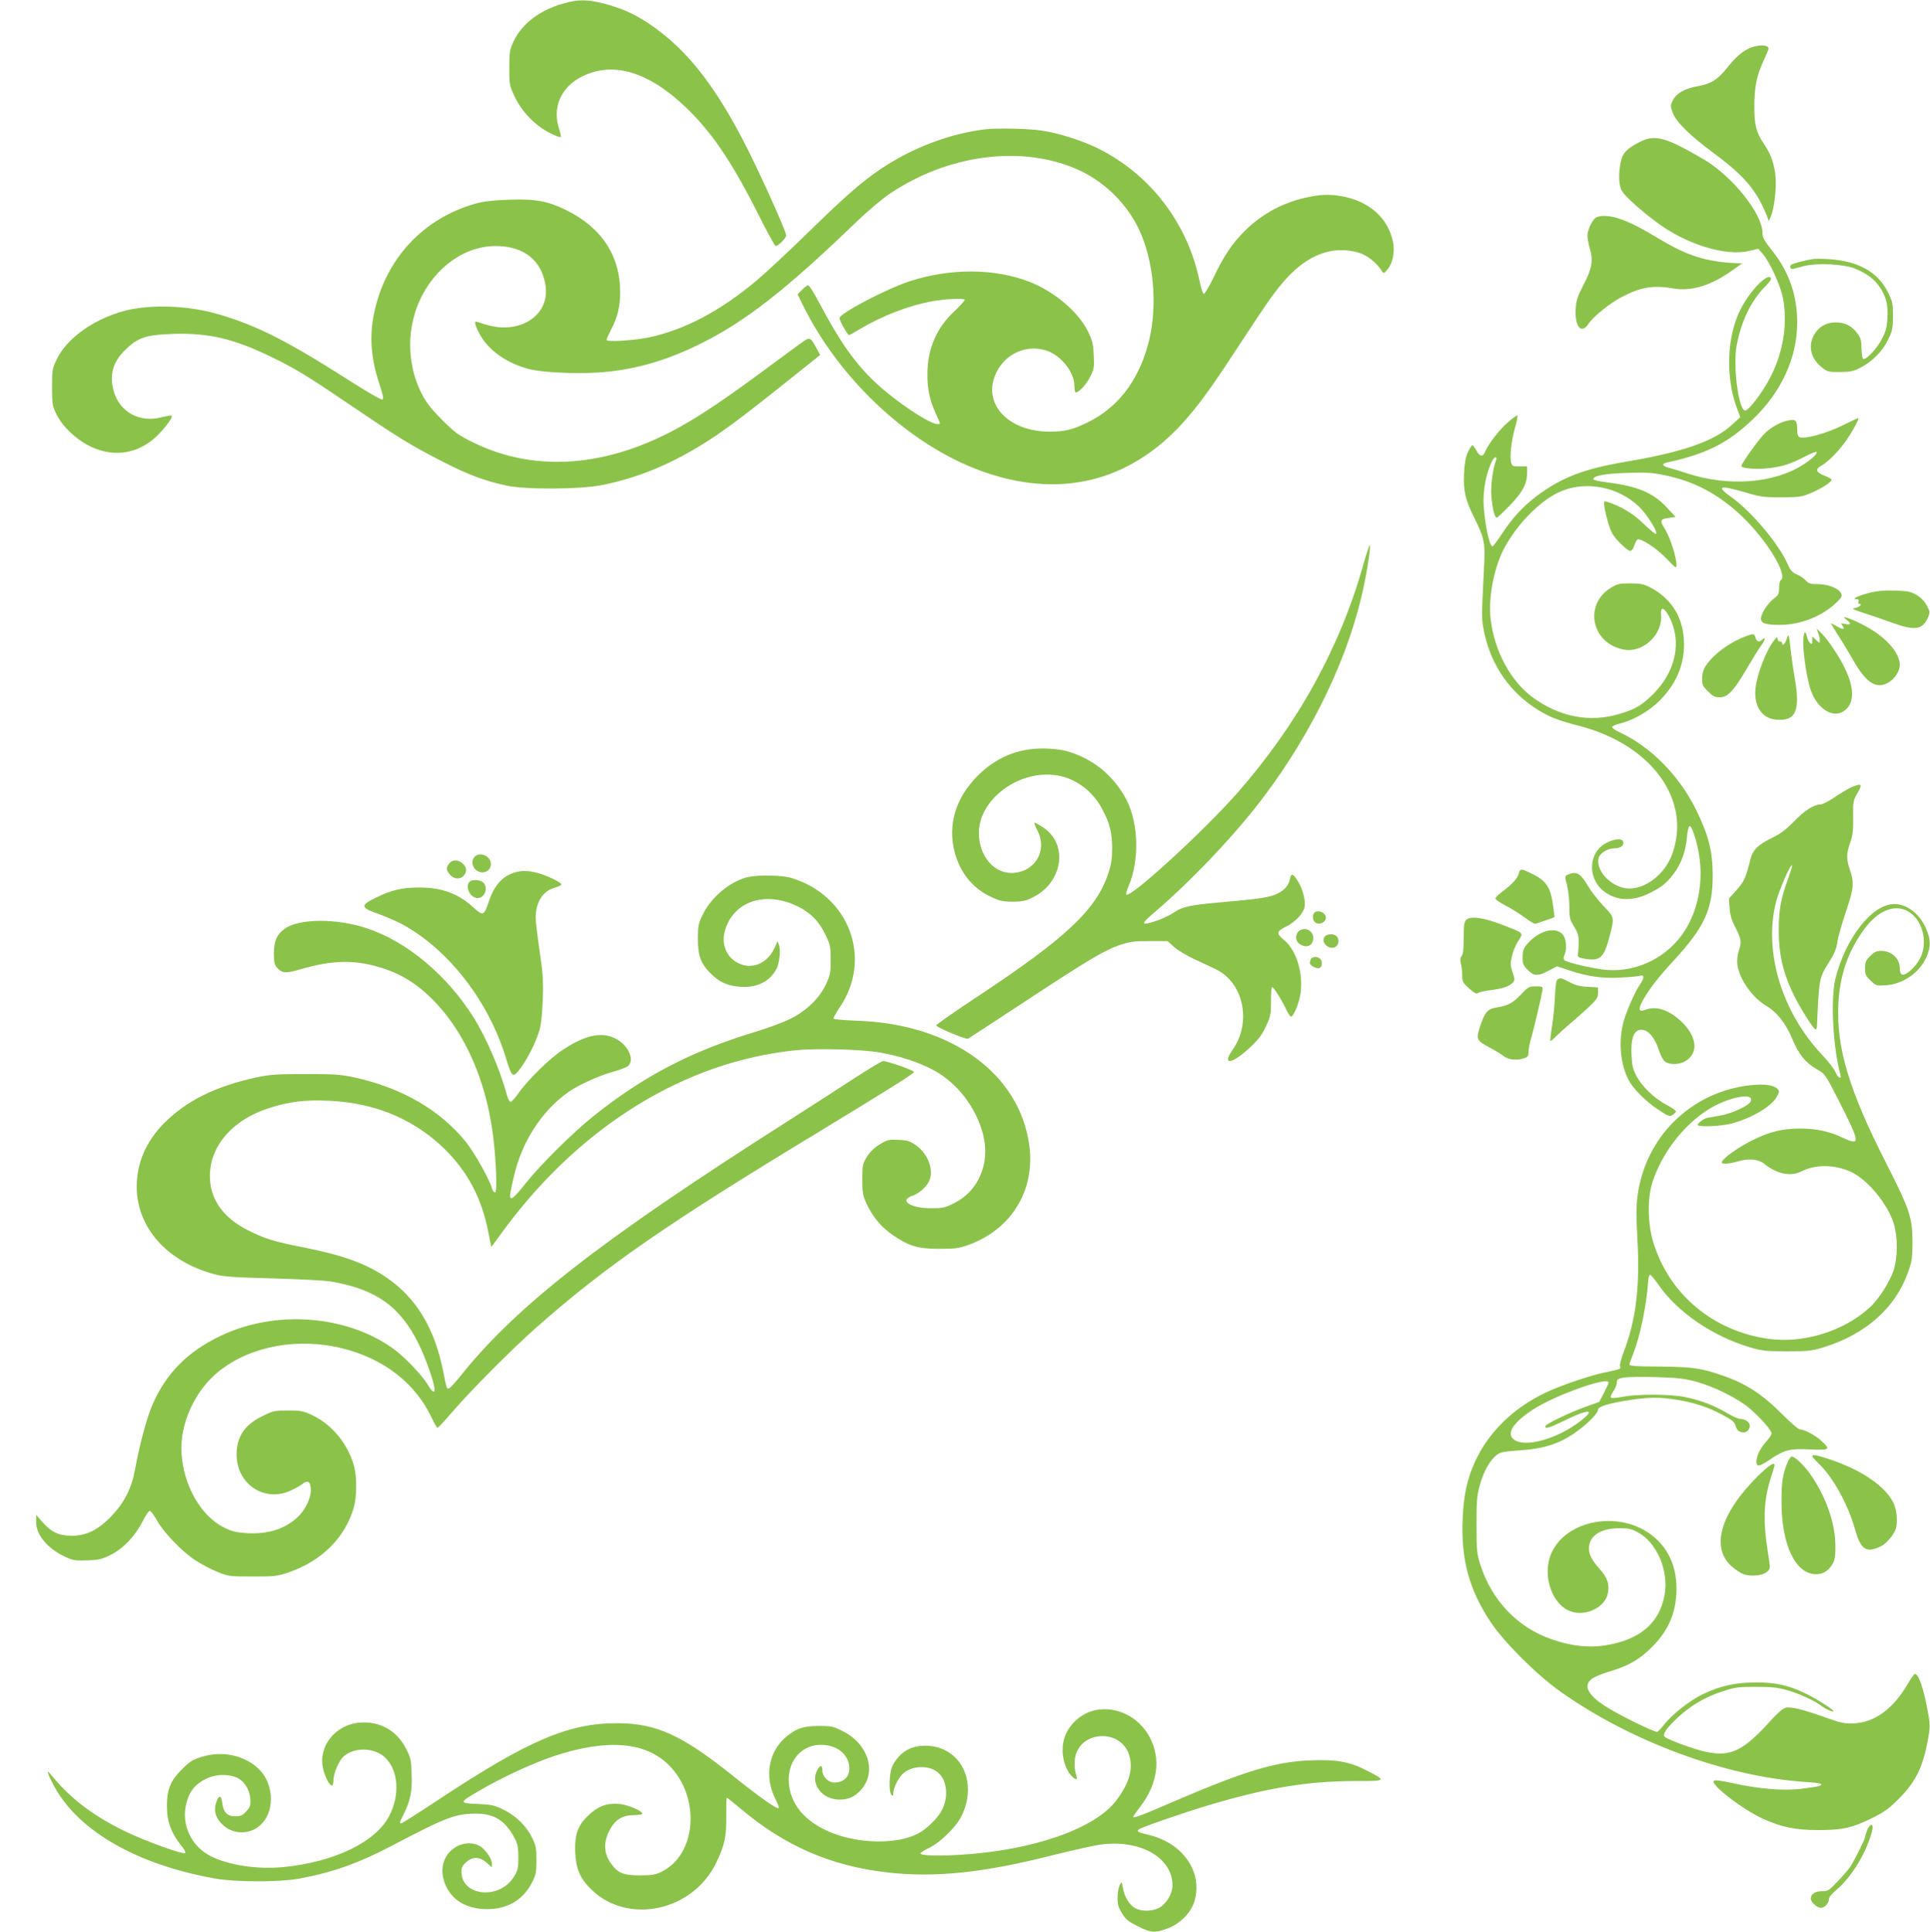
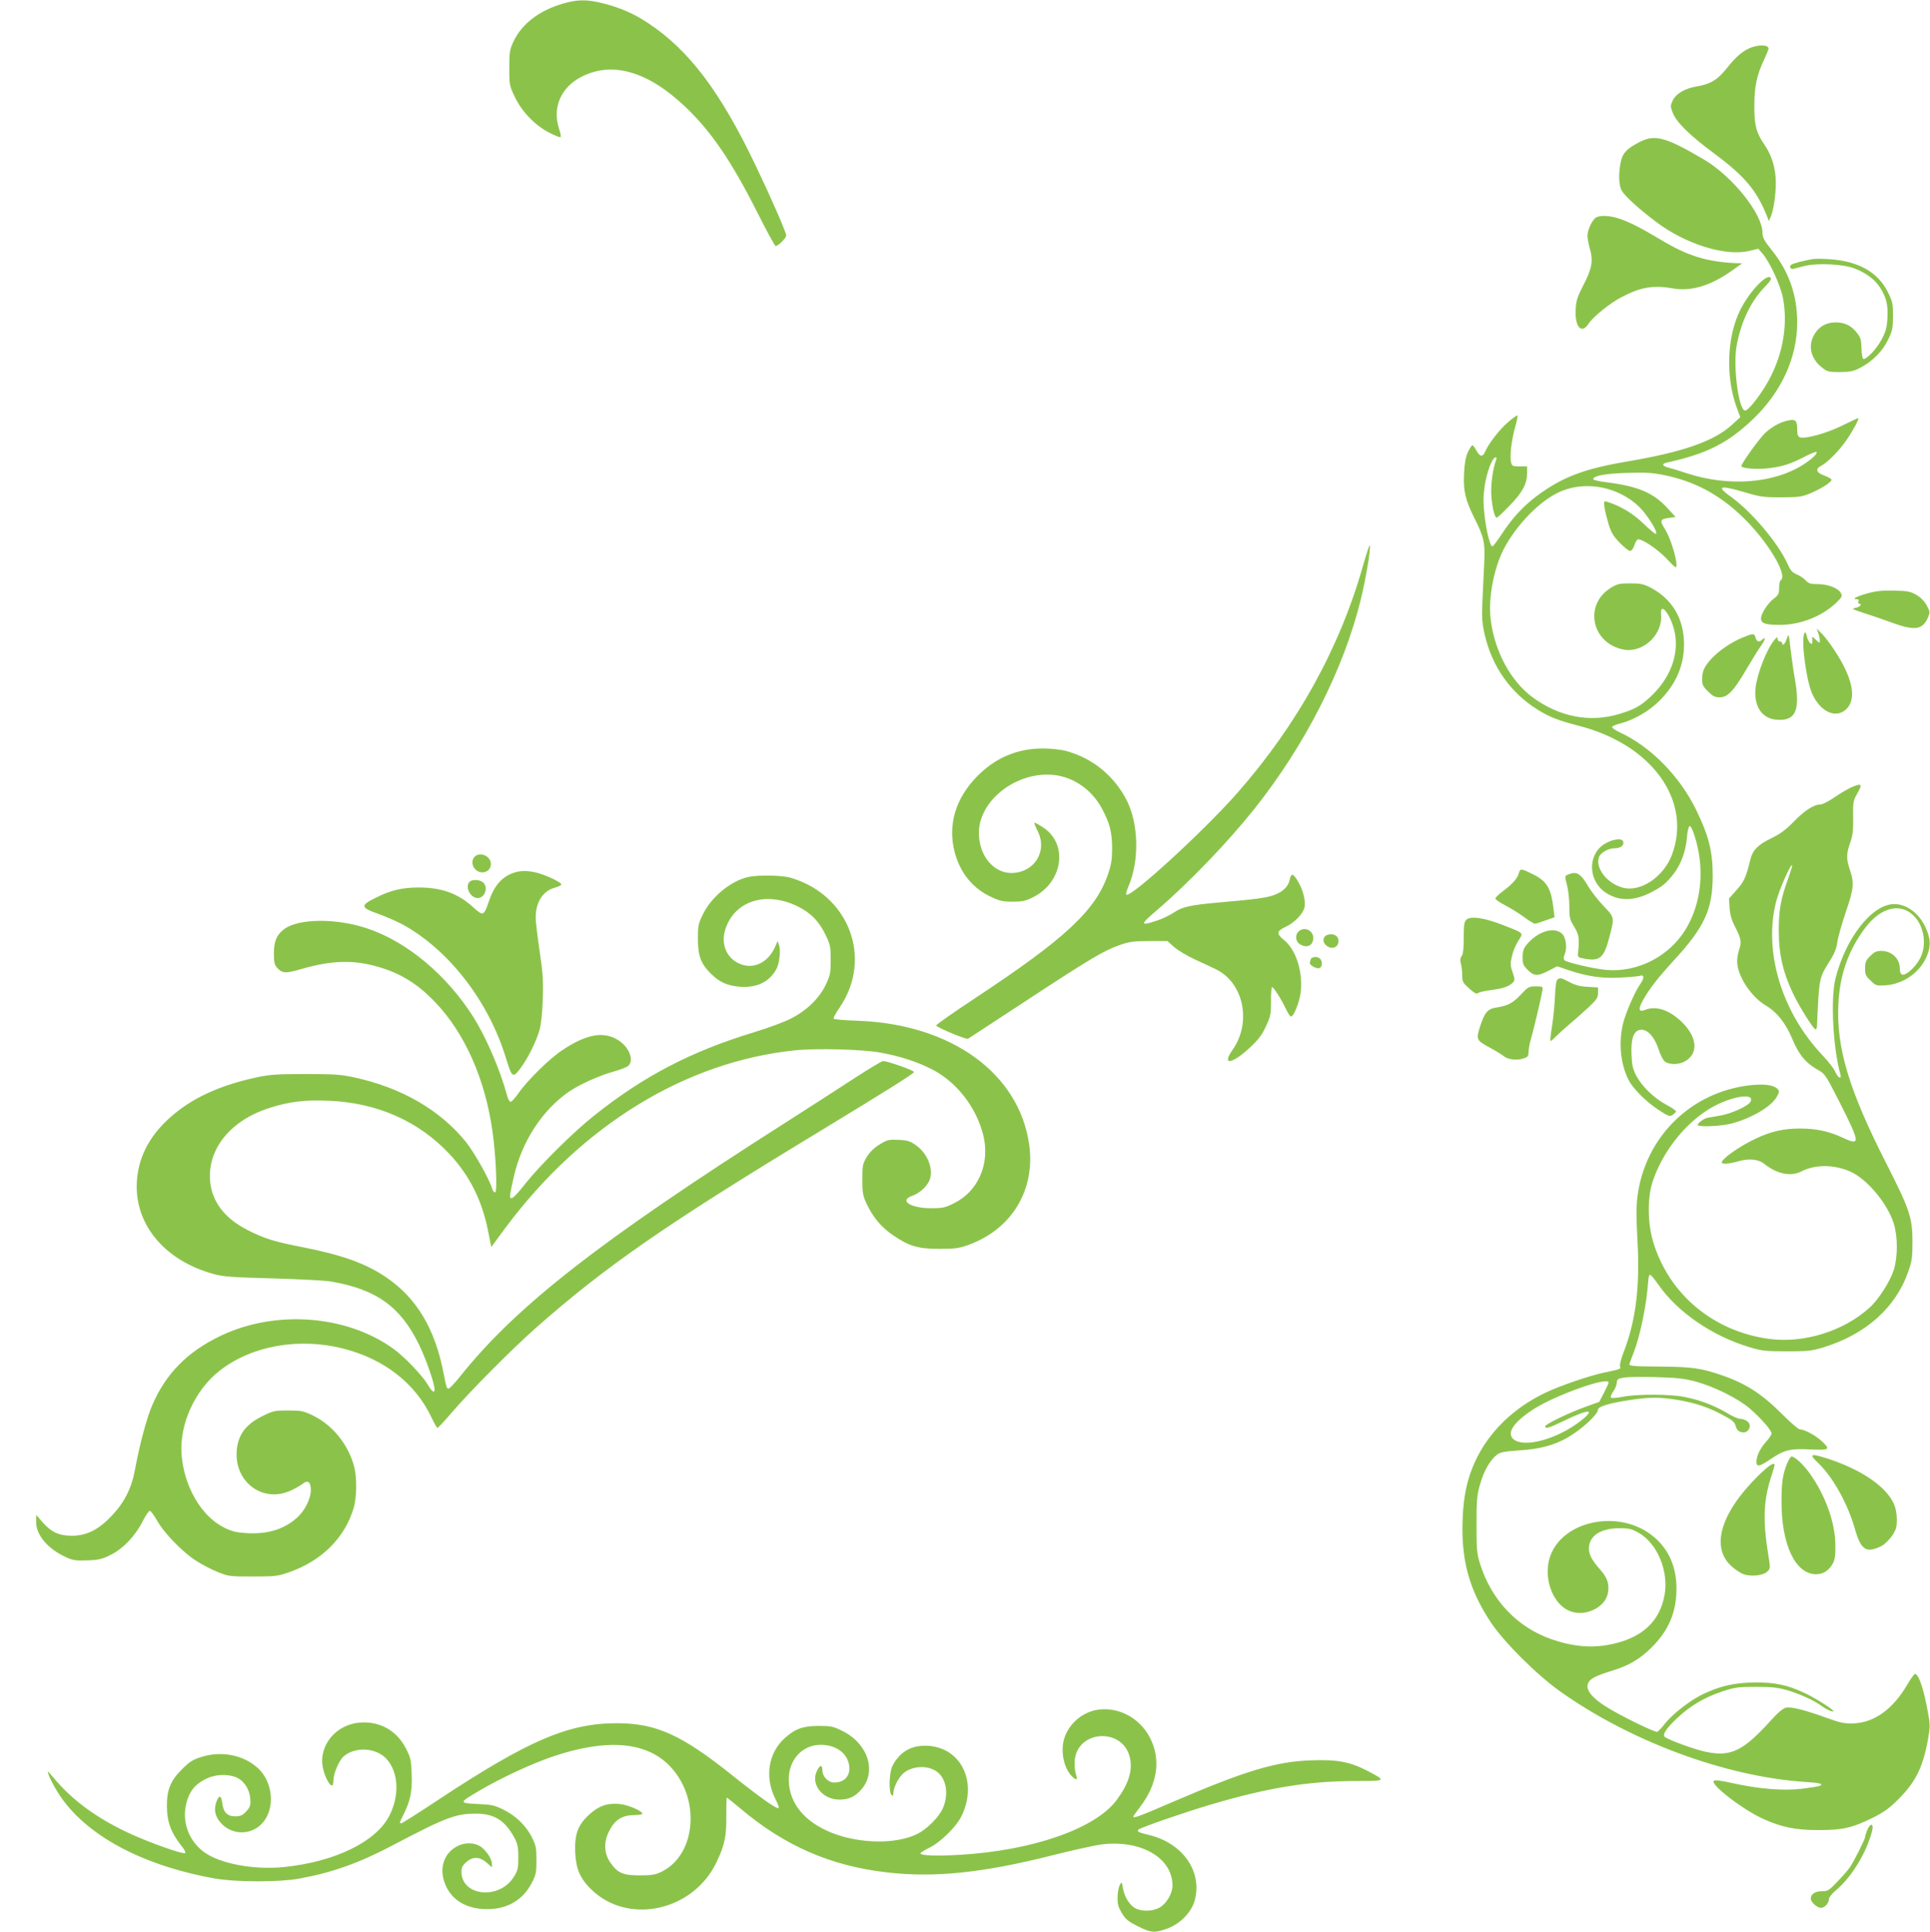
<svg xmlns="http://www.w3.org/2000/svg" version="1.0" width="1279pt" height="1280pt" viewBox="0 0 1279 1280" preserveAspectRatio="xMidYMid meet">
  <g transform="translate(0,1280) scale(0.1,-0.1)" fill="#8bc34a" stroke="none">
    <path d="M3730 12776 c-158 -46 -273 -135 -328 -253 -24 -52 -27 -69 -27 -173 0 -112 1 -117 37 -193 47 -98 134 -188 230 -237 37 -19 70 -32 73 -28 4 3 -1 27 -9 52 -48 141 10 277 147 347 206 106 444 36 695 -205 167 -160 299 -354 468 -688 63 -126 119 -228 124 -228 17 0 70 52 70 70 0 21 -97 243 -203 465 -234 489 -441 763 -712 942 -93 62 -178 99 -291 129 -113 29 -175 29 -274 0z" />
    <path d="M11607 12486 c-54 -20 -100 -58 -162 -136 -63 -79 -107 -106 -198 -122 -81 -13 -140 -48 -162 -94 -16 -34 -16 -38 0 -81 24 -63 113 -150 275 -270 202 -150 282 -245 351 -418 l11 -30 13 30 c22 50 38 182 32 258 -6 82 -30 154 -74 218 -55 80 -68 132 -67 259 0 128 17 205 65 306 16 34 29 66 29 72 0 24 -56 28 -113 8z" />
-     <path d="M6525 11943 c-233 -29 -475 -121 -680 -257 -137 -92 -231 -174 -507 -443 -120 -117 -264 -251 -321 -299 -244 -205 -477 -328 -719 -380 -98 -20 -278 -31 -278 -16 0 7 14 38 30 69 42 79 60 154 60 245 0 245 -124 433 -364 549 -120 58 -200 72 -374 66 -101 -4 -169 -11 -217 -25 -350 -97 -601 -367 -676 -727 -32 -154 -21 -299 35 -468 25 -76 30 -100 20 -104 -8 -3 -105 53 -216 124 -412 263 -609 363 -860 438 -210 64 -479 72 -653 20 -196 -58 -362 -179 -428 -314 -31 -63 -32 -71 -32 -186 0 -112 2 -124 29 -179 40 -82 127 -165 219 -211 143 -71 289 -58 411 35 57 43 146 153 134 165 -3 4 -34 -1 -69 -10 -142 -37 -274 34 -314 169 -32 108 -9 196 74 277 86 84 138 101 326 107 229 6 392 -32 633 -148 157 -75 251 -132 482 -289 386 -261 437 -293 670 -413 167 -85 269 -123 415 -155 127 -28 492 -26 640 4 243 50 462 142 695 291 142 91 263 184 710 542 l35 28 -25 47 c-35 65 -44 71 -77 49 -16 -10 -129 -93 -253 -185 -269 -199 -429 -307 -575 -388 -479 -267 -957 -303 -1364 -105 -104 51 -124 65 -211 152 -71 71 -106 116 -133 169 -116 223 -103 502 33 711 109 169 280 272 454 272 189 0 309 -96 332 -268 25 -195 -175 -322 -398 -252 -34 11 -64 20 -65 20 -12 0 3 -44 28 -88 61 -108 182 -191 328 -228 84 -21 284 -31 441 -23 234 13 456 74 689 190 298 147 566 356 1022 795 87 84 184 166 239 203 377 252 847 318 1213 170 200 -81 366 -243 449 -440 92 -220 109 -515 42 -746 -69 -239 -202 -407 -399 -503 -97 -47 -147 -59 -245 -60 -283 -1 -456 190 -357 392 61 125 197 186 327 147 98 -30 190 -143 190 -235 0 -24 4 -44 9 -44 22 0 72 55 97 106 24 49 26 62 22 142 -3 72 -10 98 -37 154 -62 129 -222 266 -389 331 -232 90 -530 91 -798 2 -149 -49 -447 -205 -460 -240 -5 -12 52 -115 63 -115 3 0 31 15 62 34 154 93 336 163 495 191 90 15 198 20 209 9 3 -4 -27 -37 -67 -75 -120 -112 -179 -249 -180 -414 -1 -102 14 -172 55 -264 34 -75 34 -71 12 -71 -55 1 -283 154 -415 279 -134 127 -236 272 -371 529 -32 61 -64 112 -71 112 -7 0 -25 -14 -41 -30 l-29 -30 33 -68 c252 -513 736 -955 1225 -1117 517 -172 980 -41 1333 377 96 113 173 223 351 495 185 284 247 370 328 450 139 137 292 184 448 139 55 -16 121 -68 153 -121 12 -19 13 -19 38 10 36 43 50 118 36 185 -32 151 -150 260 -320 296 -84 17 -141 18 -233 0 -165 -32 -311 -109 -429 -226 -84 -84 -138 -164 -206 -307 -30 -62 -60 -112 -66 -110 -6 2 -18 39 -27 83 -79 383 -324 705 -668 878 -105 53 -264 104 -379 121 -88 13 -300 18 -378 8z" />
    <path d="M10865 11859 c-85 -44 -112 -73 -124 -131 -17 -78 -14 -159 8 -194 22 -36 114 -120 226 -204 195 -148 463 -231 618 -192 l59 14 29 -33 c47 -55 117 -206 134 -291 38 -192 -6 -411 -119 -591 -54 -87 -113 -157 -131 -157 -43 0 -82 296 -56 432 31 162 94 293 189 390 35 36 43 51 35 59 -27 27 -145 -100 -202 -218 -88 -179 -96 -446 -20 -648 l22 -59 -56 -51 c-119 -109 -327 -181 -702 -244 -281 -48 -424 -103 -592 -228 -90 -68 -161 -145 -230 -250 -30 -46 -58 -83 -63 -83 -15 0 -40 99 -52 207 -9 77 -9 122 0 188 12 88 51 195 73 195 7 0 8 -7 4 -17 -22 -57 -37 -165 -32 -238 6 -79 22 -145 36 -145 4 0 42 35 84 79 86 88 116 144 117 214 l0 47 -50 0 c-45 0 -50 2 -56 26 -10 39 2 145 26 231 12 41 19 77 16 80 -3 3 -30 -16 -61 -43 -56 -47 -130 -143 -153 -196 -16 -38 -35 -35 -58 7 -10 19 -22 35 -27 35 -4 0 -18 -21 -30 -47 -15 -35 -22 -74 -25 -144 -5 -112 9 -171 67 -288 66 -131 73 -166 67 -299 -3 -64 -8 -177 -12 -250 -5 -116 -3 -146 15 -227 49 -212 171 -385 351 -497 78 -49 141 -73 274 -107 483 -124 750 -495 616 -854 -55 -147 -209 -250 -326 -218 -101 27 -178 123 -160 196 8 33 61 65 107 65 40 0 65 21 55 46 -9 24 -77 13 -127 -20 -110 -73 -104 -243 12 -320 85 -57 185 -57 297 0 77 39 106 63 155 127 47 62 78 146 86 236 3 42 11 76 18 78 6 2 20 -23 31 -59 71 -217 50 -447 -56 -623 -109 -181 -319 -289 -527 -271 -81 7 -262 49 -277 64 -8 8 -7 20 2 42 16 37 8 105 -15 130 -51 56 -169 20 -242 -74 -17 -21 -23 -42 -23 -78 0 -43 4 -54 34 -84 42 -42 67 -43 139 -5 l56 29 71 -24 c127 -43 222 -57 344 -51 61 3 121 8 134 12 29 10 30 -16 1 -56 -34 -48 -96 -190 -113 -260 -31 -126 -17 -269 36 -373 30 -59 114 -143 197 -198 67 -44 76 -47 95 -35 11 8 21 18 23 23 1 5 -27 25 -63 44 -81 43 -159 118 -199 190 -24 46 -30 70 -33 140 -5 102 12 156 52 166 50 12 100 -41 132 -141 9 -27 25 -58 36 -67 25 -22 89 -23 128 -3 99 51 91 165 -21 270 -81 75 -164 102 -235 75 -46 -18 -50 2 -14 67 42 74 98 146 198 255 208 225 262 342 262 567 0 162 -27 266 -110 436 -111 226 -302 419 -508 514 -29 14 -51 29 -49 35 2 5 25 16 52 22 93 24 195 83 264 153 107 107 161 232 161 371 0 170 -77 301 -222 377 -45 23 -65 28 -134 28 -72 0 -85 -3 -130 -30 -181 -113 -126 -370 88 -409 127 -23 258 100 246 233 -8 97 72 -14 92 -127 25 -145 -32 -294 -158 -414 -66 -63 -107 -87 -207 -117 -197 -61 -401 -22 -581 111 -144 108 -249 302 -275 512 -19 150 25 367 102 497 95 164 249 311 376 359 167 64 370 21 504 -106 56 -54 131 -175 112 -181 -5 -2 -41 29 -81 67 -67 67 -159 121 -241 145 -23 7 -24 6 -18 -36 3 -24 16 -75 27 -112 17 -55 32 -80 74 -123 29 -30 59 -54 68 -54 10 0 21 14 28 35 6 19 16 37 21 40 20 13 131 -60 194 -127 60 -63 65 -66 65 -41 0 51 -42 182 -75 235 -38 60 -35 69 27 77 l42 6 -58 63 c-91 98 -195 141 -394 166 -52 6 -94 16 -94 21 0 23 81 38 227 42 122 4 168 1 245 -15 199 -41 360 -126 515 -274 167 -160 307 -391 255 -423 -5 -3 -10 -26 -10 -50 0 -39 -4 -47 -35 -71 -41 -31 -85 -100 -85 -132 0 -32 30 -42 125 -42 136 0 278 56 373 146 39 38 42 45 32 64 -17 33 -86 60 -153 60 -49 0 -62 4 -81 25 -13 14 -40 32 -60 40 -29 12 -41 26 -60 69 -60 135 -237 345 -373 443 -103 73 -80 81 92 31 100 -30 122 -33 240 -33 119 1 135 3 195 28 75 32 142 76 137 90 -1 5 -23 17 -47 26 -55 20 -62 44 -21 65 43 23 121 102 168 171 45 66 87 145 77 145 -3 0 -51 -23 -107 -50 -103 -51 -245 -90 -280 -77 -12 5 -17 18 -17 49 0 61 -10 72 -56 63 -51 -9 -107 -39 -154 -81 -38 -35 -160 -204 -160 -222 0 -16 109 -24 190 -13 88 12 130 25 229 75 40 21 76 35 79 32 9 -10 -30 -47 -86 -83 -195 -126 -496 -149 -772 -59 -41 14 -94 30 -117 36 -49 12 -55 27 -15 36 262 57 404 129 570 288 188 180 292 408 292 639 0 181 -54 337 -168 479 -51 64 -62 84 -62 115 0 126 -198 373 -386 485 -255 150 -327 170 -429 117z" />
    <path d="M10577 11359 c-24 -14 -57 -82 -57 -120 0 -17 7 -56 16 -87 23 -79 14 -133 -43 -241 -40 -78 -48 -102 -51 -160 -7 -117 39 -168 85 -96 31 47 142 137 222 178 124 65 207 79 339 56 121 -21 251 19 391 119 l66 47 -50 2 c-185 9 -313 49 -485 152 -139 83 -207 118 -279 142 -59 21 -126 24 -154 8z" />
    <path d="M12015 11084 c-16 -2 -58 -11 -93 -20 -48 -13 -62 -20 -59 -33 2 -9 10 -14 18 -13 8 2 41 11 74 19 85 22 260 14 336 -16 77 -30 134 -73 170 -129 40 -64 52 -114 47 -202 -4 -61 -11 -87 -38 -138 -33 -63 -102 -136 -122 -130 -6 2 -11 32 -12 69 -1 56 -5 71 -29 102 -37 49 -81 71 -142 71 -63 0 -112 -28 -143 -82 -42 -75 -22 -158 51 -216 36 -29 44 -31 120 -31 70 1 90 5 136 29 79 41 147 109 183 185 29 59 32 76 33 156 0 82 -3 96 -33 157 -66 135 -197 209 -392 221 -41 3 -88 3 -105 1z" />
    <path d="M9036 9064 c-153 -548 -435 -1060 -833 -1514 -224 -255 -713 -703 -739 -677 -4 3 3 29 15 56 72 169 67 411 -12 568 -84 164 -228 281 -404 328 -33 9 -99 16 -153 16 -168 0 -313 -61 -435 -185 -142 -144 -195 -321 -149 -500 36 -138 119 -241 241 -298 57 -27 79 -32 144 -32 63 0 86 5 132 28 200 97 239 352 71 463 -30 20 -56 34 -59 32 -2 -3 7 -27 21 -54 68 -133 -20 -276 -171 -279 -122 -1 -218 116 -218 266 0 214 247 407 492 384 134 -12 259 -99 326 -228 50 -94 65 -155 65 -261 0 -69 -6 -106 -26 -165 -80 -240 -280 -428 -879 -823 -145 -96 -262 -178 -261 -183 3 -13 199 -95 211 -88 6 3 165 108 355 232 441 290 547 353 645 387 70 24 95 28 201 28 l121 0 43 -39 c24 -21 86 -59 139 -83 53 -24 116 -54 141 -66 182 -90 236 -351 108 -533 -75 -107 -2 -95 120 20 53 50 77 82 102 138 31 66 33 80 33 165 -1 51 3 93 7 93 10 0 62 -81 92 -145 12 -27 28 -50 33 -50 18 0 54 88 64 155 18 135 -29 287 -110 352 -52 42 -50 59 12 88 59 28 114 85 124 129 9 43 -11 120 -46 176 -31 50 -43 51 -52 7 -9 -45 -44 -79 -101 -101 -51 -19 -122 -29 -376 -51 -179 -16 -235 -28 -288 -64 -26 -18 -76 -42 -111 -54 -120 -40 -119 -30 2 73 208 179 462 443 639 665 337 423 595 930 707 1393 32 132 65 326 59 353 -2 9 -20 -46 -42 -122z" />
    <path d="M12380 8870 c-74 -20 -112 -40 -76 -40 12 0 16 -5 12 -15 -3 -8 -1 -15 4 -15 24 0 7 -21 -22 -27 -30 -6 -26 -8 52 -34 47 -15 130 -43 184 -63 155 -57 207 -50 243 34 14 33 13 38 -8 78 -15 28 -38 52 -68 70 -40 23 -58 27 -146 29 -75 2 -118 -2 -175 -17z" />
-     <path d="M12238 8693 c32 -23 28 -36 -10 -27 -30 6 -31 5 -19 -10 22 -27 5 -30 -34 -7 -20 11 -38 21 -40 21 -3 0 19 -37 48 -82 30 -46 72 -117 96 -158 88 -157 157 -200 239 -150 40 25 72 75 72 115 -1 86 -103 195 -251 269 -90 46 -149 62 -101 29z" />
    <path d="M12049 8607 c6 -16 11 -38 11 -49 0 -21 0 -21 -25 2 l-25 23 0 -27 c0 -24 -2 -26 -14 -17 -8 7 -18 26 -21 42 -11 51 -25 31 -25 -37 0 -88 27 -256 52 -322 48 -128 154 -187 227 -126 80 67 52 212 -79 406 -26 40 -63 87 -80 103 l-31 30 10 -28z" />
    <path d="M11548 8576 c-77 -32 -157 -87 -207 -141 -48 -53 -61 -81 -61 -137 0 -34 6 -47 39 -79 32 -32 46 -39 78 -39 53 0 92 42 179 190 37 63 80 133 96 154 27 37 31 63 6 38 -19 -19 -37 -14 -44 13 -8 30 -14 30 -86 1z" />
    <path d="M11841 8568 c-11 -35 -31 -52 -31 -28 0 6 -7 10 -15 10 -8 0 -15 8 -15 18 -1 14 -4 13 -21 -8 -51 -61 -114 -221 -125 -318 -13 -118 40 -201 135 -210 131 -12 163 57 125 273 -9 50 -21 137 -28 195 -12 104 -12 105 -25 68z" />
    <path d="M12263 7581 c-23 -11 -72 -40 -108 -65 -37 -25 -78 -46 -92 -46 -42 0 -105 -40 -177 -115 -53 -54 -90 -81 -148 -109 -87 -42 -123 -78 -138 -139 -29 -120 -43 -150 -92 -204 l-50 -56 4 -62 c3 -45 13 -80 34 -121 43 -82 47 -105 28 -160 -9 -28 -14 -65 -11 -90 10 -96 98 -223 192 -278 70 -41 129 -116 171 -216 44 -106 86 -158 162 -203 57 -32 57 -32 149 -212 140 -276 143 -297 32 -246 -95 45 -181 64 -289 64 -111 0 -195 -19 -297 -68 -105 -49 -223 -132 -223 -157 0 -13 52 -9 110 8 66 20 133 14 169 -15 87 -70 178 -88 249 -52 93 48 220 46 328 -3 110 -51 243 -211 284 -343 27 -88 27 -218 0 -307 -24 -75 -101 -197 -161 -250 -172 -156 -434 -237 -664 -207 -372 50 -667 297 -771 648 -35 120 -37 283 -4 388 61 191 202 376 366 481 135 87 320 122 284 54 -15 -28 -127 -79 -200 -91 -36 -6 -74 -13 -85 -15 -26 -5 -72 -41 -63 -49 13 -13 155 -6 218 10 136 35 270 114 305 179 18 33 18 37 4 52 -27 26 -87 34 -180 24 -394 -44 -699 -345 -748 -740 -8 -61 -8 -141 0 -282 18 -311 -10 -536 -91 -746 -17 -44 -28 -86 -24 -95 6 -17 5 -18 -111 -42 -99 -22 -284 -85 -381 -131 -214 -101 -380 -263 -469 -458 -51 -111 -76 -223 -82 -374 -12 -273 41 -470 184 -687 88 -133 304 -349 463 -462 468 -332 1099 -565 1623 -599 100 -6 127 -14 93 -27 -8 -3 -59 -11 -114 -18 -121 -15 -283 -2 -461 37 -78 18 -117 22 -124 15 -24 -24 193 -191 326 -251 123 -56 217 -75 367 -75 161 0 223 14 359 81 75 37 110 62 171 123 114 114 162 209 196 393 14 78 15 102 4 162 -28 166 -64 276 -90 276 -5 0 -28 -33 -51 -72 -94 -161 -217 -250 -354 -256 -60 -2 -84 2 -170 33 -157 57 -246 79 -280 71 -19 -5 -52 -32 -90 -74 -192 -214 -274 -254 -442 -218 -71 14 -245 78 -270 98 -19 15 11 60 87 130 85 79 178 133 292 171 84 28 105 31 223 31 106 0 145 -4 208 -22 83 -24 182 -69 232 -107 29 -21 75 -41 75 -32 0 11 -128 92 -193 121 -113 53 -195 70 -327 69 -134 -1 -231 -23 -346 -78 -85 -41 -204 -134 -254 -199 -19 -25 -41 -47 -47 -50 -15 -6 -262 115 -348 172 -126 81 -149 149 -66 191 20 10 70 29 111 41 111 33 187 77 265 155 114 113 165 234 165 391 0 153 -59 276 -172 359 -213 158 -556 94 -655 -121 -69 -151 4 -358 139 -394 98 -27 217 36 233 123 12 60 -2 103 -50 157 -55 62 -75 100 -75 140 0 84 75 134 200 135 64 0 82 -4 127 -29 125 -69 203 -255 174 -414 -32 -176 -150 -284 -354 -326 -128 -27 -251 -16 -394 33 -228 79 -399 259 -475 501 -21 67 -23 94 -23 260 0 164 3 194 24 268 25 88 68 162 113 195 21 16 51 21 150 28 132 8 228 34 317 85 93 54 201 153 201 185 0 20 75 43 215 64 125 19 196 19 307 1 117 -19 209 -49 303 -100 63 -33 80 -47 86 -70 9 -33 24 -46 56 -46 25 0 46 31 37 55 -8 19 -36 35 -64 35 -12 0 -52 18 -88 40 -83 49 -175 84 -275 104 -95 20 -315 21 -412 2 -38 -8 -74 -10 -79 -6 -5 5 2 23 15 41 13 18 23 44 24 58 0 22 6 27 45 34 25 4 122 6 215 3 142 -4 186 -9 265 -30 123 -34 279 -112 356 -178 75 -65 144 -144 144 -165 0 -9 -16 -33 -36 -55 -40 -45 -64 -94 -64 -133 0 -36 21 -32 91 16 93 63 132 73 265 66 131 -6 138 -1 73 58 -42 38 -111 74 -141 75 -10 0 -61 44 -115 98 -134 135 -242 205 -398 259 -142 49 -199 57 -415 59 -167 1 -204 4 -202 15 2 8 14 41 27 74 45 115 88 325 98 480 1 22 7 40 12 39 6 0 30 -29 55 -65 127 -183 358 -341 605 -415 81 -24 106 -27 245 -27 139 0 164 2 243 26 281 86 480 263 563 502 25 70 28 94 28 200 0 158 -20 215 -174 518 -246 483 -331 764 -317 1054 9 196 67 359 179 507 105 138 237 168 325 74 67 -71 83 -197 35 -282 -31 -57 -93 -111 -116 -103 -11 4 -16 19 -16 44 -1 63 -55 113 -123 113 -31 0 -46 -7 -73 -34 -29 -29 -34 -41 -34 -81 0 -42 4 -52 37 -82 35 -34 39 -35 98 -31 115 7 225 82 271 186 31 69 30 119 -4 195 -44 96 -125 157 -209 157 -147 0 -323 -226 -390 -496 -32 -134 -16 -454 33 -631 11 -38 -16 -26 -33 15 -8 20 -47 70 -85 110 -270 285 -392 686 -308 1017 19 75 96 252 106 242 3 -2 -9 -40 -24 -83 -50 -134 -65 -217 -64 -354 0 -149 27 -269 91 -405 42 -90 139 -245 153 -245 4 0 8 8 9 18 15 332 13 320 88 440 28 45 42 80 47 119 4 31 29 119 55 197 54 157 58 196 29 281 -25 74 -25 107 1 181 17 47 21 81 20 168 -2 103 0 111 29 162 35 62 27 68 -47 35z m-1603 -3941 c0 -5 -14 -36 -31 -69 l-31 -59 -89 -32 c-110 -39 -269 -116 -269 -130 0 -18 25 -11 106 28 106 52 173 77 182 67 14 -14 -94 -97 -183 -140 -139 -67 -267 -83 -317 -39 -44 41 2 110 129 194 143 94 503 223 503 180z" />
    <path d="M3146 7124 c-22 -21 -20 -60 4 -84 39 -39 103 -17 103 35 0 53 -71 85 -107 49z" />
-     <path d="M2976 7078 c-21 -29 -20 -40 5 -72 24 -31 68 -35 92 -8 23 26 21 55 -6 80 -30 29 -71 28 -91 0z" />
    <path d="M10066 7017 c-8 -35 -42 -73 -102 -118 -30 -22 -54 -45 -54 -52 0 -7 30 -27 66 -46 37 -19 93 -54 125 -78 33 -24 64 -43 71 -43 6 0 38 10 70 22 l60 21 -7 56 c-16 136 -43 182 -135 228 -78 39 -86 40 -94 10z" />
    <path d="M3374 7005 c-62 -31 -104 -87 -134 -176 -33 -98 -38 -100 -104 -40 -101 92 -209 131 -361 131 -110 0 -186 -18 -285 -68 -104 -51 -102 -65 18 -107 50 -18 122 -50 160 -70 308 -169 573 -512 687 -892 38 -123 44 -127 93 -62 51 68 105 177 127 254 11 38 19 114 22 205 4 122 1 172 -21 319 -14 96 -26 195 -26 220 0 105 48 179 128 200 23 7 42 16 42 21 0 13 -83 54 -149 74 -79 23 -138 20 -197 -9z" />
    <path d="M10400 7009 c-33 -13 -32 -9 -15 -75 8 -32 15 -95 15 -140 0 -76 3 -87 32 -134 32 -52 36 -77 25 -180 -2 -22 3 -25 51 -33 95 -16 122 9 157 143 35 134 35 131 -38 207 -36 38 -81 95 -101 129 -49 84 -76 102 -126 83z" />
    <path d="M4956 6989 c-115 -27 -241 -131 -297 -245 -31 -63 -34 -76 -34 -164 0 -112 19 -164 84 -229 59 -59 113 -83 199 -89 111 -7 194 35 239 121 19 37 28 125 15 157 l-9 25 -15 -35 c-48 -112 -152 -159 -248 -110 -77 39 -111 126 -86 214 57 195 267 266 482 161 86 -42 144 -101 187 -193 29 -61 32 -76 32 -162 0 -86 -3 -101 -32 -163 -43 -90 -124 -170 -229 -224 -43 -23 -155 -64 -247 -92 -420 -128 -732 -291 -1062 -554 -137 -109 -356 -326 -455 -451 -73 -93 -100 -114 -100 -78 0 9 11 66 25 125 53 235 189 443 368 566 69 47 199 105 292 131 44 12 88 29 98 38 40 35 9 121 -62 168 -97 64 -212 45 -375 -64 -84 -55 -235 -204 -290 -285 -22 -31 -45 -57 -52 -57 -7 0 -18 19 -24 43 -43 162 -137 382 -222 517 -175 278 -440 501 -705 589 -204 69 -457 66 -550 -5 -50 -38 -67 -78 -68 -160 0 -58 4 -76 20 -94 36 -40 56 -41 163 -10 201 58 345 62 509 14 149 -43 262 -113 379 -236 195 -205 330 -509 378 -856 23 -163 33 -402 17 -402 -7 0 -15 10 -19 23 -15 57 -117 240 -175 312 -171 211 -426 359 -740 427 -88 19 -132 22 -322 22 -191 0 -234 -3 -325 -22 -275 -60 -467 -156 -616 -307 -117 -120 -177 -260 -178 -415 -1 -271 200 -498 514 -582 63 -17 124 -21 390 -28 173 -5 344 -14 380 -20 302 -51 463 -166 585 -415 48 -97 105 -262 105 -301 0 -27 -18 -14 -45 32 -37 62 -156 187 -231 240 -311 222 -778 257 -1141 84 -219 -104 -364 -250 -454 -460 -37 -86 -83 -257 -114 -425 -22 -123 -70 -218 -152 -305 -89 -95 -169 -135 -268 -135 -86 1 -134 23 -194 91 l-41 47 0 -50 c0 -86 82 -180 204 -233 40 -18 63 -21 135 -18 73 2 97 8 152 35 84 41 165 126 213 221 20 40 42 72 49 72 6 0 27 -28 46 -61 43 -80 165 -207 255 -266 39 -26 105 -61 146 -77 73 -30 80 -31 235 -31 149 0 165 2 240 28 218 76 371 229 429 427 20 65 22 196 5 265 -35 147 -142 282 -274 346 -64 31 -78 34 -165 34 -91 0 -100 -2 -172 -38 -117 -57 -169 -135 -170 -252 -1 -198 185 -322 360 -240 30 14 65 34 79 45 34 27 53 11 53 -44 0 -55 -40 -135 -90 -180 -86 -78 -194 -111 -332 -104 -73 5 -100 11 -152 37 -153 75 -269 276 -283 491 -13 197 90 421 252 548 211 166 525 222 820 147 272 -69 479 -231 586 -459 17 -36 34 -66 38 -66 5 0 46 44 92 98 127 148 396 418 559 563 461 407 858 683 1875 1299 456 277 628 385 632 397 4 10 -174 73 -205 73 -8 0 -90 -49 -181 -108 -91 -60 -299 -193 -461 -297 -1238 -788 -1790 -1219 -2163 -1687 -34 -43 -68 -78 -74 -78 -13 0 -14 4 -34 105 -56 291 -178 495 -379 632 -136 92 -288 147 -550 199 -196 38 -259 58 -374 117 -150 77 -234 190 -244 327 -15 211 138 398 393 479 130 42 234 55 394 48 321 -13 596 -135 801 -354 132 -142 214 -305 254 -506 l22 -109 95 129 c507 679 1192 1099 1917 1174 144 15 446 7 567 -15 127 -23 239 -59 336 -108 165 -82 298 -251 345 -438 47 -187 -32 -373 -194 -452 -59 -30 -76 -33 -152 -33 -136 0 -214 51 -125 82 44 15 90 54 111 95 36 69 -3 181 -84 239 -41 29 -56 34 -117 37 -64 3 -74 1 -125 -30 -36 -22 -64 -49 -85 -82 -28 -47 -30 -56 -30 -150 0 -90 3 -108 28 -161 42 -90 98 -156 174 -208 108 -74 166 -91 308 -91 104 0 130 3 193 26 286 103 444 363 403 662 -66 474 -516 800 -1134 823 -87 3 -160 9 -163 14 -2 4 15 37 40 73 222 325 64 746 -323 860 -60 18 -219 20 -285 5z" />
    <path d="M3112 6958 c-33 -33 5 -108 53 -108 48 0 73 70 37 103 -22 20 -73 22 -90 5z" />
-     <path d="M8717 6758 c-20 -10 -22 -49 -5 -66 30 -30 87 2 72 41 -8 22 -47 37 -67 25z" />
    <path d="M9717 6706 c-14 -14 -17 -37 -17 -120 0 -71 -4 -108 -14 -121 -10 -13 -11 -28 -5 -49 5 -17 9 -52 9 -77 0 -43 4 -50 46 -88 36 -32 50 -39 60 -30 7 6 48 15 90 20 78 10 120 26 143 53 10 12 9 24 -5 64 -15 43 -16 57 -5 104 6 31 25 77 42 103 36 57 42 50 -101 106 -123 49 -216 62 -243 35z" />
    <path d="M8612 6634 c-30 -20 -30 -68 0 -88 46 -32 91 -12 91 40 0 47 -53 75 -91 48z" />
    <path d="M8782 6598 c-17 -17 -15 -42 6 -61 35 -32 82 -15 82 28 0 28 -19 45 -50 45 -14 0 -31 -5 -38 -12z" />
    <path d="M8686 6444 c-3 -9 -6 -20 -6 -25 0 -15 46 -40 64 -33 19 7 21 45 4 62 -17 17 -55 15 -62 -4z" />
    <path d="M10322 6311 c-9 -5 -14 -40 -17 -107 -2 -54 -11 -144 -19 -198 -9 -55 -14 -101 -12 -103 2 -2 19 11 37 30 19 19 61 57 94 85 33 27 88 77 123 109 54 51 62 63 62 95 l0 36 -68 4 c-50 2 -83 11 -121 31 -58 30 -60 30 -79 18z" />
    <path d="M10080 6212 c-54 -58 -89 -76 -163 -87 -59 -9 -78 -32 -109 -127 -27 -84 -24 -91 63 -138 36 -19 78 -45 94 -57 30 -25 93 -31 139 -13 21 7 26 16 26 42 0 18 7 56 15 83 17 55 71 286 77 325 3 24 0 25 -45 25 -44 0 -50 -3 -97 -53z" />
    <path d="M12010 3152 c0 -4 18 -26 41 -47 98 -95 195 -270 243 -440 39 -136 75 -158 176 -107 19 10 50 40 68 66 28 42 32 57 32 110 0 38 -8 77 -19 102 -53 116 -214 226 -436 299 -82 26 -105 30 -105 17z" />
    <path d="M11847 3113 c-32 -75 -41 -130 -41 -258 -1 -290 92 -485 230 -485 47 0 85 25 111 73 13 24 17 54 16 122 -2 149 -65 325 -169 472 -43 60 -100 113 -121 113 -5 0 -17 -17 -26 -37z" />
    <path d="M11647 3018 c-247 -246 -312 -473 -170 -597 24 -22 61 -45 80 -52 50 -16 130 -7 155 19 21 20 21 22 5 119 -35 218 -30 349 18 501 14 42 25 80 25 85 0 24 -40 -3 -113 -75z" />
    <path d="M7261 1470 c-94 -20 -177 -92 -207 -184 -29 -87 -4 -207 55 -260 27 -25 34 -17 20 23 -6 18 -9 56 -7 86 17 206 323 221 366 18 19 -85 -10 -174 -89 -280 -141 -189 -557 -334 -1040 -362 -157 -9 -259 -5 -259 10 0 5 26 21 57 36 75 36 182 141 216 213 111 230 -11 464 -243 464 -98 0 -170 -45 -216 -134 -21 -42 -26 -172 -6 -192 9 -9 12 -7 12 10 0 34 28 93 58 125 54 57 167 66 231 19 64 -46 80 -156 37 -247 -26 -56 -103 -133 -164 -164 -139 -71 -384 -68 -570 6 -182 73 -282 196 -285 349 -2 134 89 234 213 234 100 -1 174 -54 187 -135 11 -68 -29 -115 -98 -115 -40 0 -79 39 -79 80 0 38 -15 39 -35 0 -46 -89 33 -193 148 -193 62 0 103 19 145 67 104 119 44 305 -126 388 -60 30 -75 33 -157 33 -104 0 -156 -19 -225 -81 -109 -99 -134 -260 -61 -404 21 -41 26 -60 18 -60 -20 0 -136 83 -307 220 -332 265 -499 341 -755 343 -325 2 -590 -111 -1193 -509 -128 -85 -237 -154 -242 -154 -14 0 -13 5 14 58 45 89 59 156 54 267 -3 94 -6 109 -38 171 -61 119 -174 182 -306 171 -159 -12 -275 -154 -244 -300 11 -55 43 -117 60 -117 5 0 10 17 10 38 0 42 37 128 66 154 75 67 214 60 283 -13 82 -87 91 -243 21 -379 -88 -173 -362 -306 -700 -340 -172 -17 -365 12 -483 72 -131 66 -198 211 -162 351 20 78 56 124 125 159 59 31 137 37 199 15 53 -19 93 -76 99 -140 4 -49 1 -57 -25 -87 -24 -26 -37 -33 -71 -34 -55 -1 -82 26 -89 88 -7 55 -23 56 -41 2 -18 -54 -2 -105 47 -149 62 -56 157 -63 226 -15 121 82 120 292 -1 398 -95 83 -234 110 -365 71 -63 -20 -81 -31 -134 -84 -76 -76 -100 -136 -99 -247 1 -105 29 -177 106 -272 12 -15 18 -31 15 -35 -12 -12 -253 75 -386 138 -210 100 -365 215 -489 364 -36 43 -41 46 -31 20 5 -16 25 -57 44 -90 163 -291 548 -510 1060 -601 136 -24 423 -25 555 -1 221 40 398 103 620 220 360 189 419 211 557 211 121 -1 192 -47 254 -164 19 -36 24 -61 24 -126 0 -72 -3 -85 -30 -129 -95 -154 -347 -129 -347 34 0 27 7 42 31 63 43 39 89 38 136 -3 l35 -31 0 24 c0 30 -35 84 -71 111 -42 30 -106 33 -159 5 -83 -43 -118 -134 -87 -232 35 -110 128 -176 257 -184 148 -9 262 52 324 173 28 54 31 69 31 150 0 79 -3 97 -29 150 -39 78 -106 144 -189 185 -61 30 -80 34 -173 38 -125 6 -124 8 14 89 147 86 347 179 493 228 349 116 606 96 762 -60 211 -211 185 -591 -49 -706 -41 -20 -64 -24 -144 -24 -111 0 -147 15 -194 83 -43 61 -47 134 -11 207 37 76 86 109 166 109 34 1 58 5 56 11 -7 20 -100 59 -153 63 -81 7 -137 -13 -199 -70 -76 -69 -98 -131 -93 -253 5 -108 33 -172 107 -244 244 -237 675 -143 829 181 55 115 67 172 65 311 0 64 1 117 3 117 3 0 44 -33 92 -73 291 -246 596 -379 967 -422 319 -37 639 -4 1107 115 128 32 272 64 319 70 260 32 469 -89 469 -272 0 -53 -39 -119 -85 -146 -55 -31 -143 -27 -181 9 -33 31 -53 70 -63 122 -7 42 -7 42 -21 17 -7 -14 -14 -50 -14 -81 -1 -46 5 -65 29 -105 25 -41 43 -55 105 -86 87 -44 111 -46 194 -16 86 31 159 105 182 183 56 194 -78 386 -307 439 -67 16 -77 22 -63 35 15 14 305 114 474 164 382 113 649 157 965 157 205 0 205 1 74 69 -114 59 -202 75 -373 68 -232 -8 -437 -70 -918 -277 -211 -91 -258 -109 -258 -96 0 3 21 33 48 68 115 153 137 316 60 460 -70 132 -218 206 -357 178z" />
    <path d="M12374 675 c-7 -19 -14 -39 -14 -46 0 -14 -76 -166 -103 -204 -12 -16 -48 -58 -81 -92 -55 -58 -63 -63 -102 -63 -45 0 -74 -19 -74 -49 0 -23 41 -61 67 -61 25 0 53 30 53 57 0 12 20 37 49 61 89 75 178 211 222 341 11 30 19 62 19 73 0 30 -20 21 -36 -17z" />
  </g>
</svg>